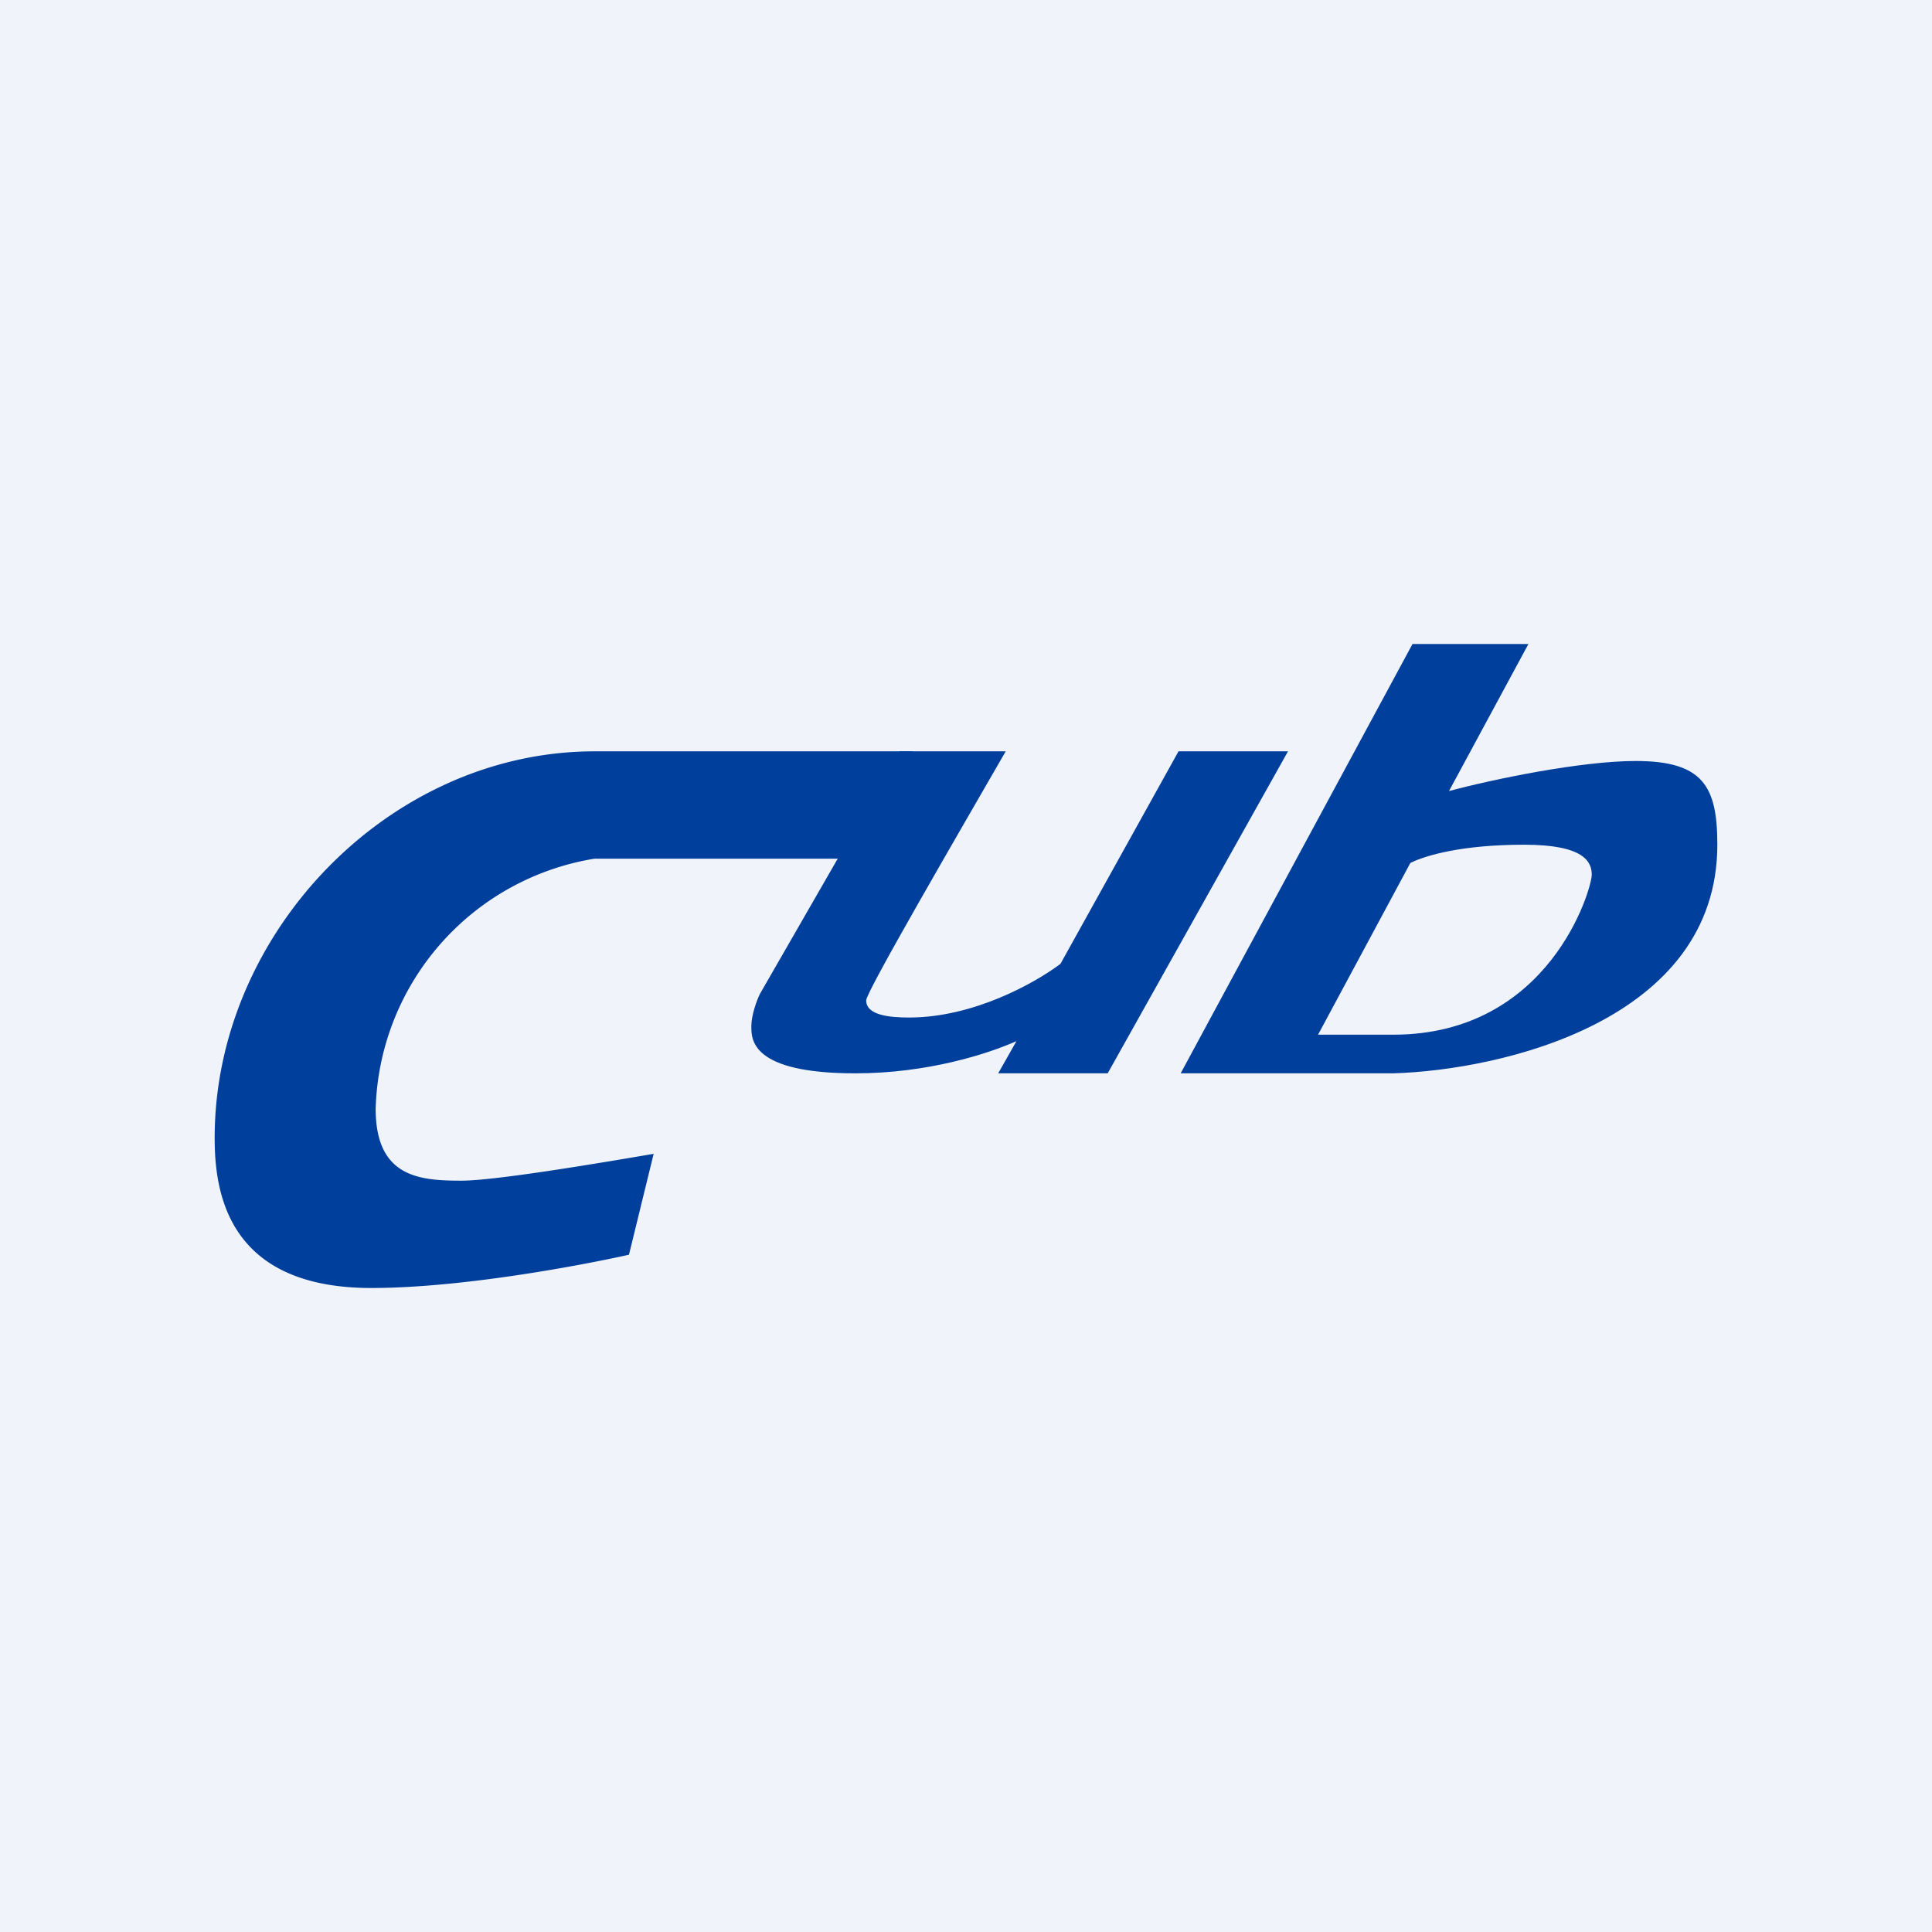
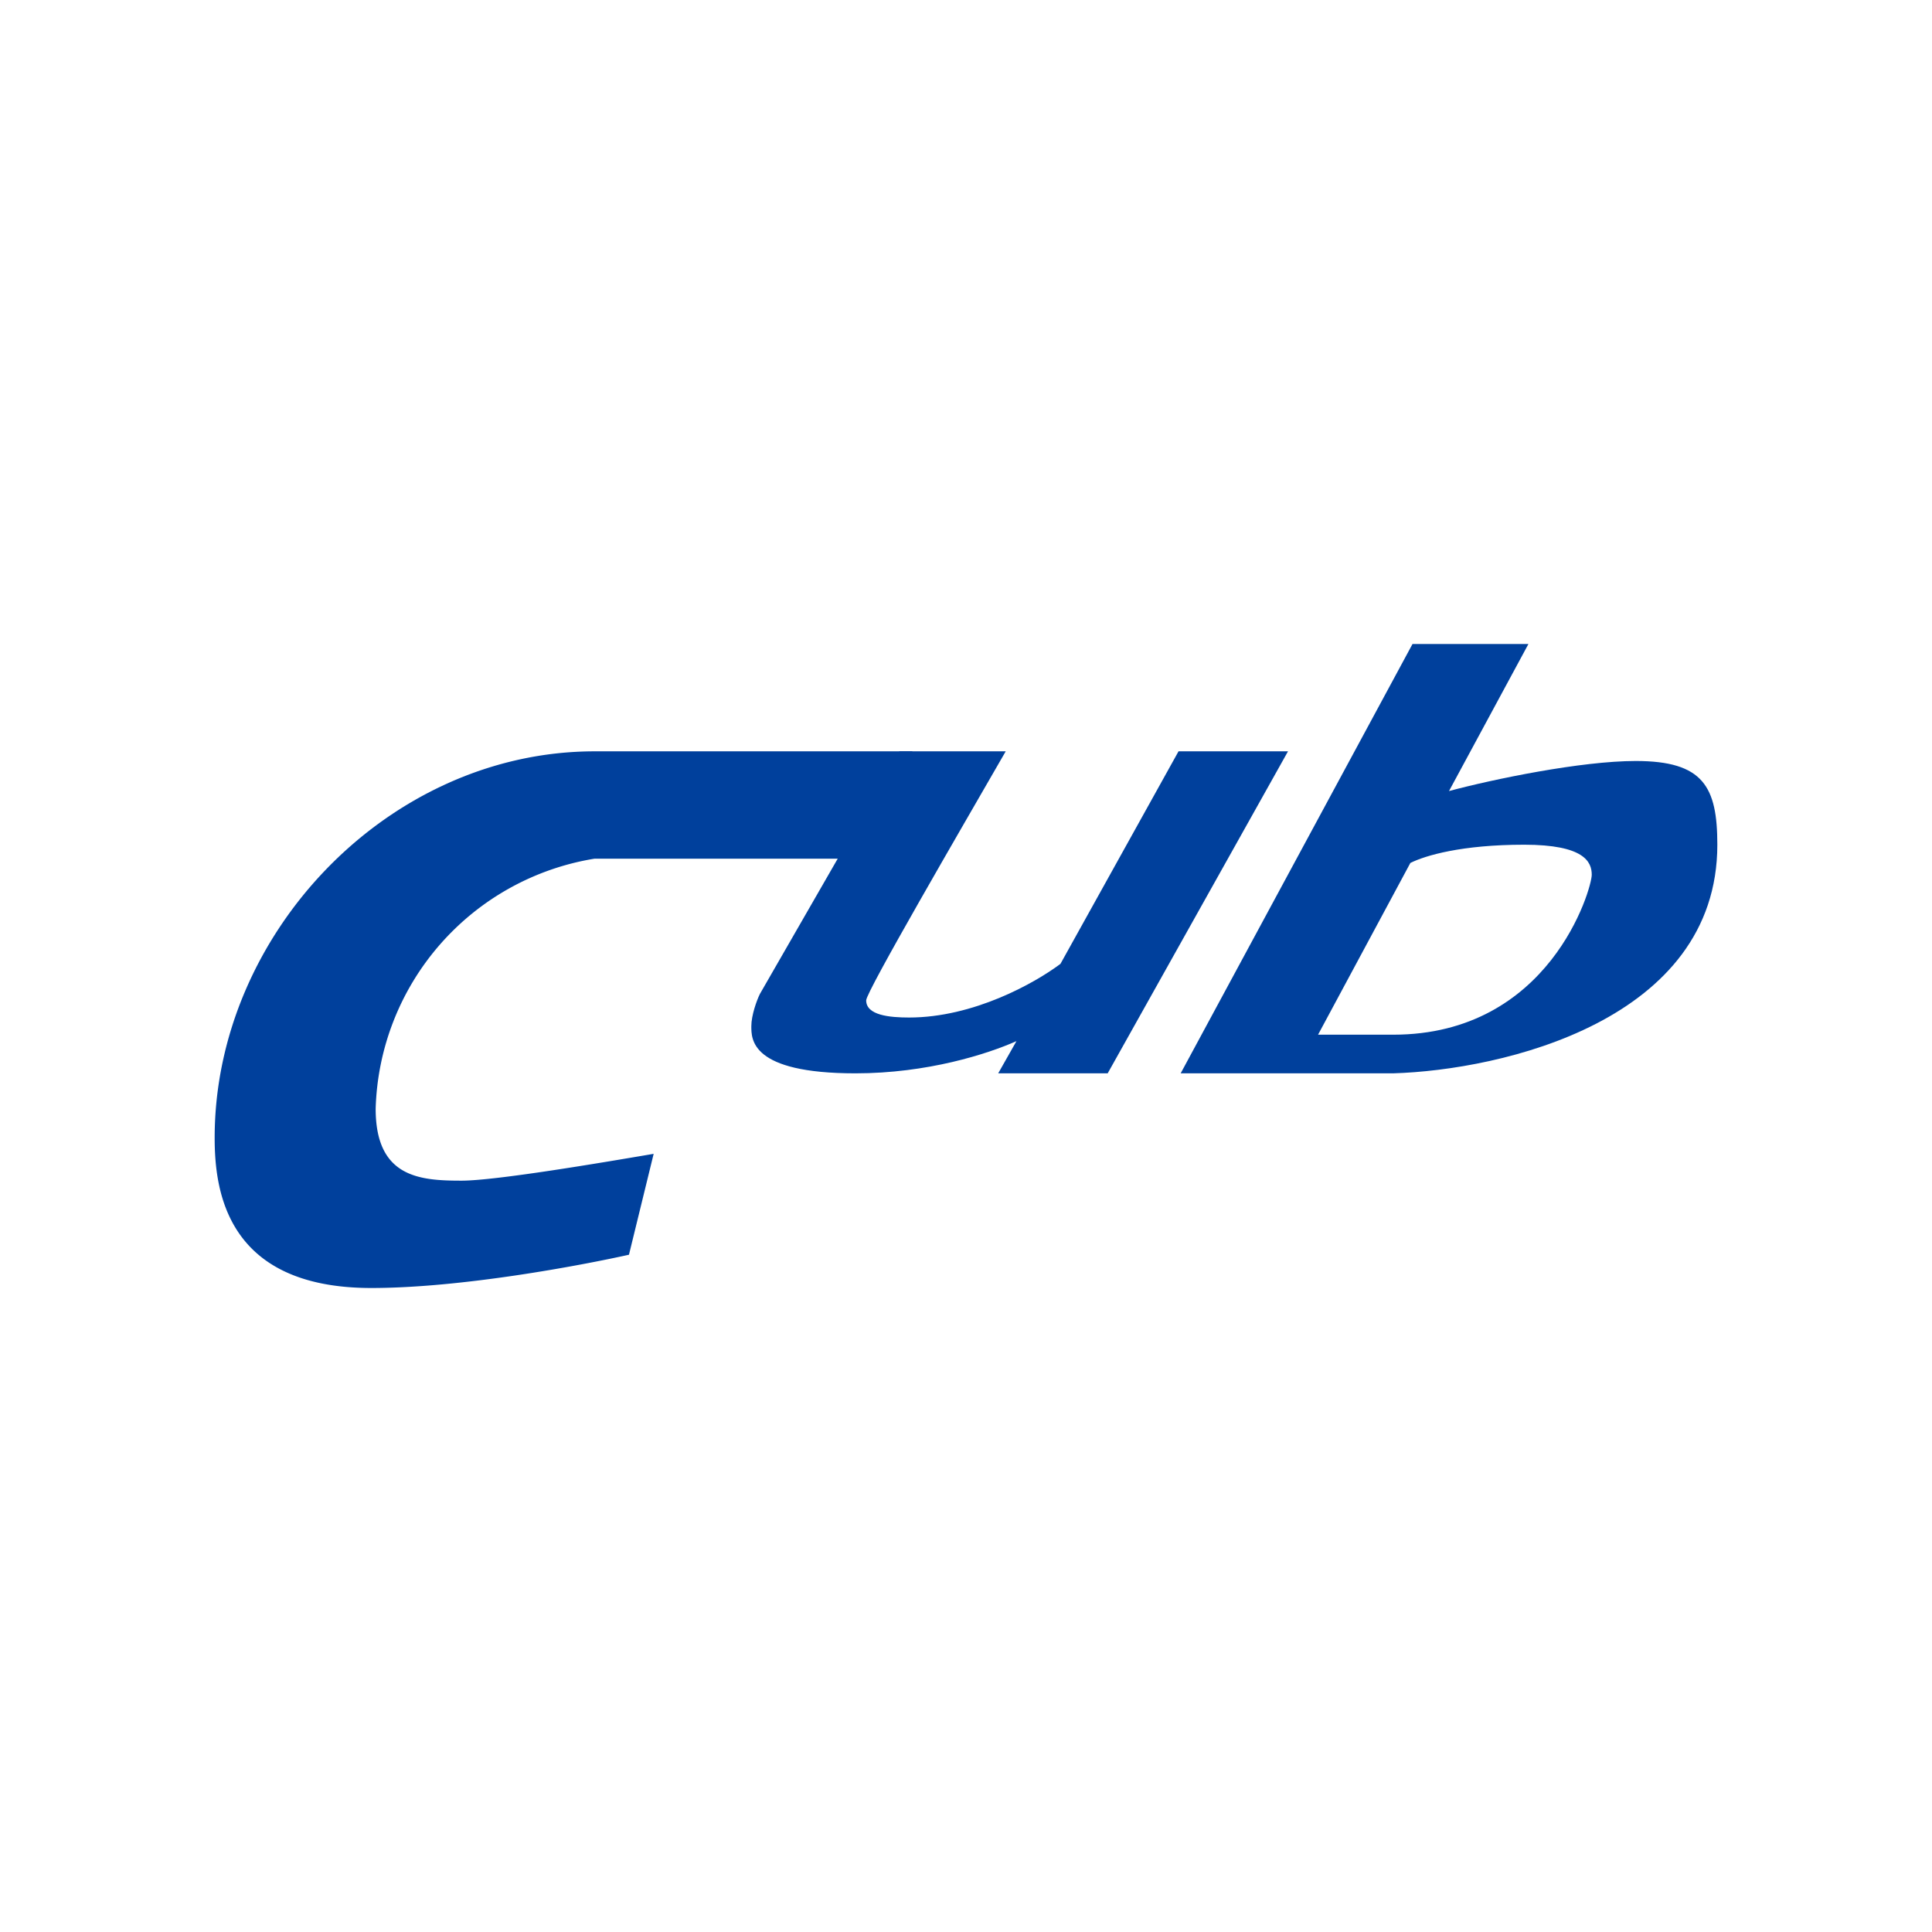
<svg xmlns="http://www.w3.org/2000/svg" width="18" height="18" viewBox="0 0 18 18">
-   <path fill="#F0F3FA" d="M0 0h18v18H0z" />
  <path d="M13.5 7.37c.41-.11 1.23-.28 1.74-.28.63 0 .76.24.76.78 0 1.64-2.01 2.1-3.02 2.13H11l2.16-4h1.08l-.74 1.37Zm.7.5c-.58 0-.92.1-1.06.17l-.86 1.6h.7c1.46 0 1.85-1.36 1.85-1.49 0-.12-.07-.28-.63-.28ZM9.37 7c-.42.73-1.3 2.24-1.3 2.32 0 .14.22.16.4.16.6 0 1.17-.32 1.41-.5L10.98 7H12l-1.68 3H9.3l.17-.3c-.27.12-.83.3-1.5.3-.98 0-.97-.32-.97-.44 0-.1.05-.24.08-.3L8.38 7h.99Z" fill="#00409C" />
  <path d="M2 10.6C2 8.7 3.62 7 5.54 7H8.5v1H5.54a2.43 2.43 0 0 0-2.04 2.33c0 .64.41.67.8.67.32 0 1.32-.17 1.79-.25l-.23.94c-.45.1-1.56.31-2.4.31C2.1 12 2 11.08 2 10.6Z" fill="#00409C" />
</svg>